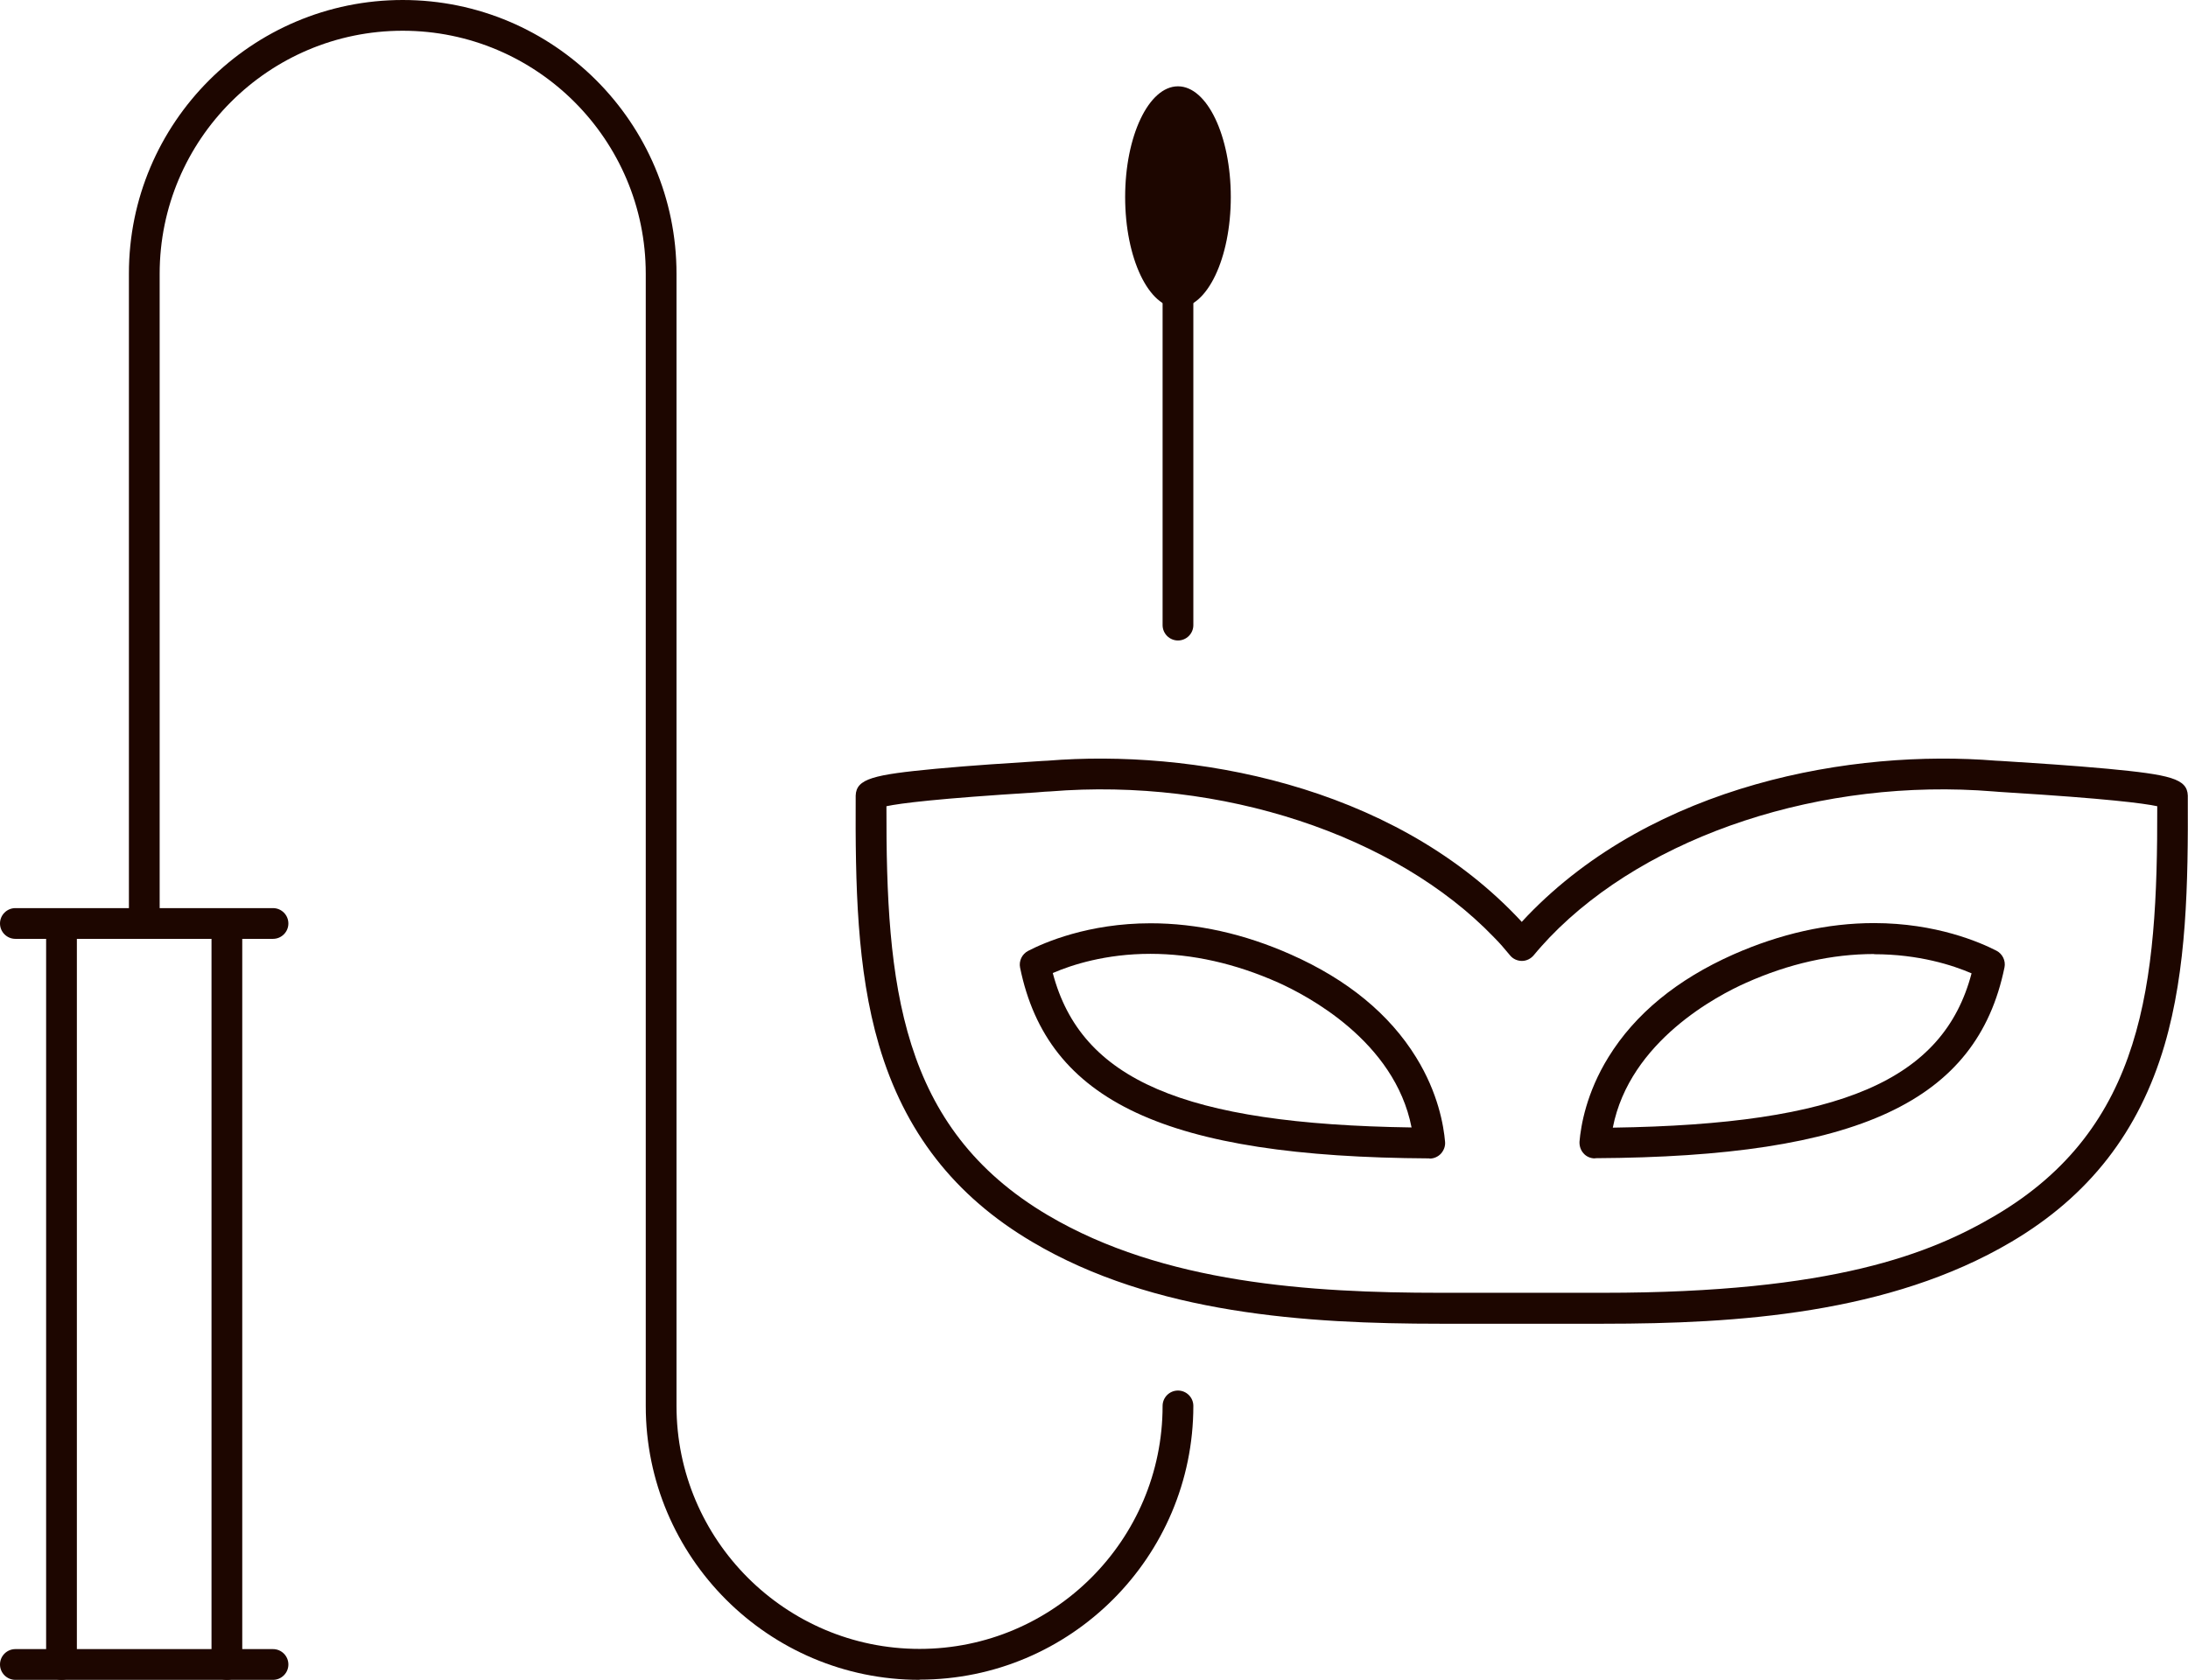
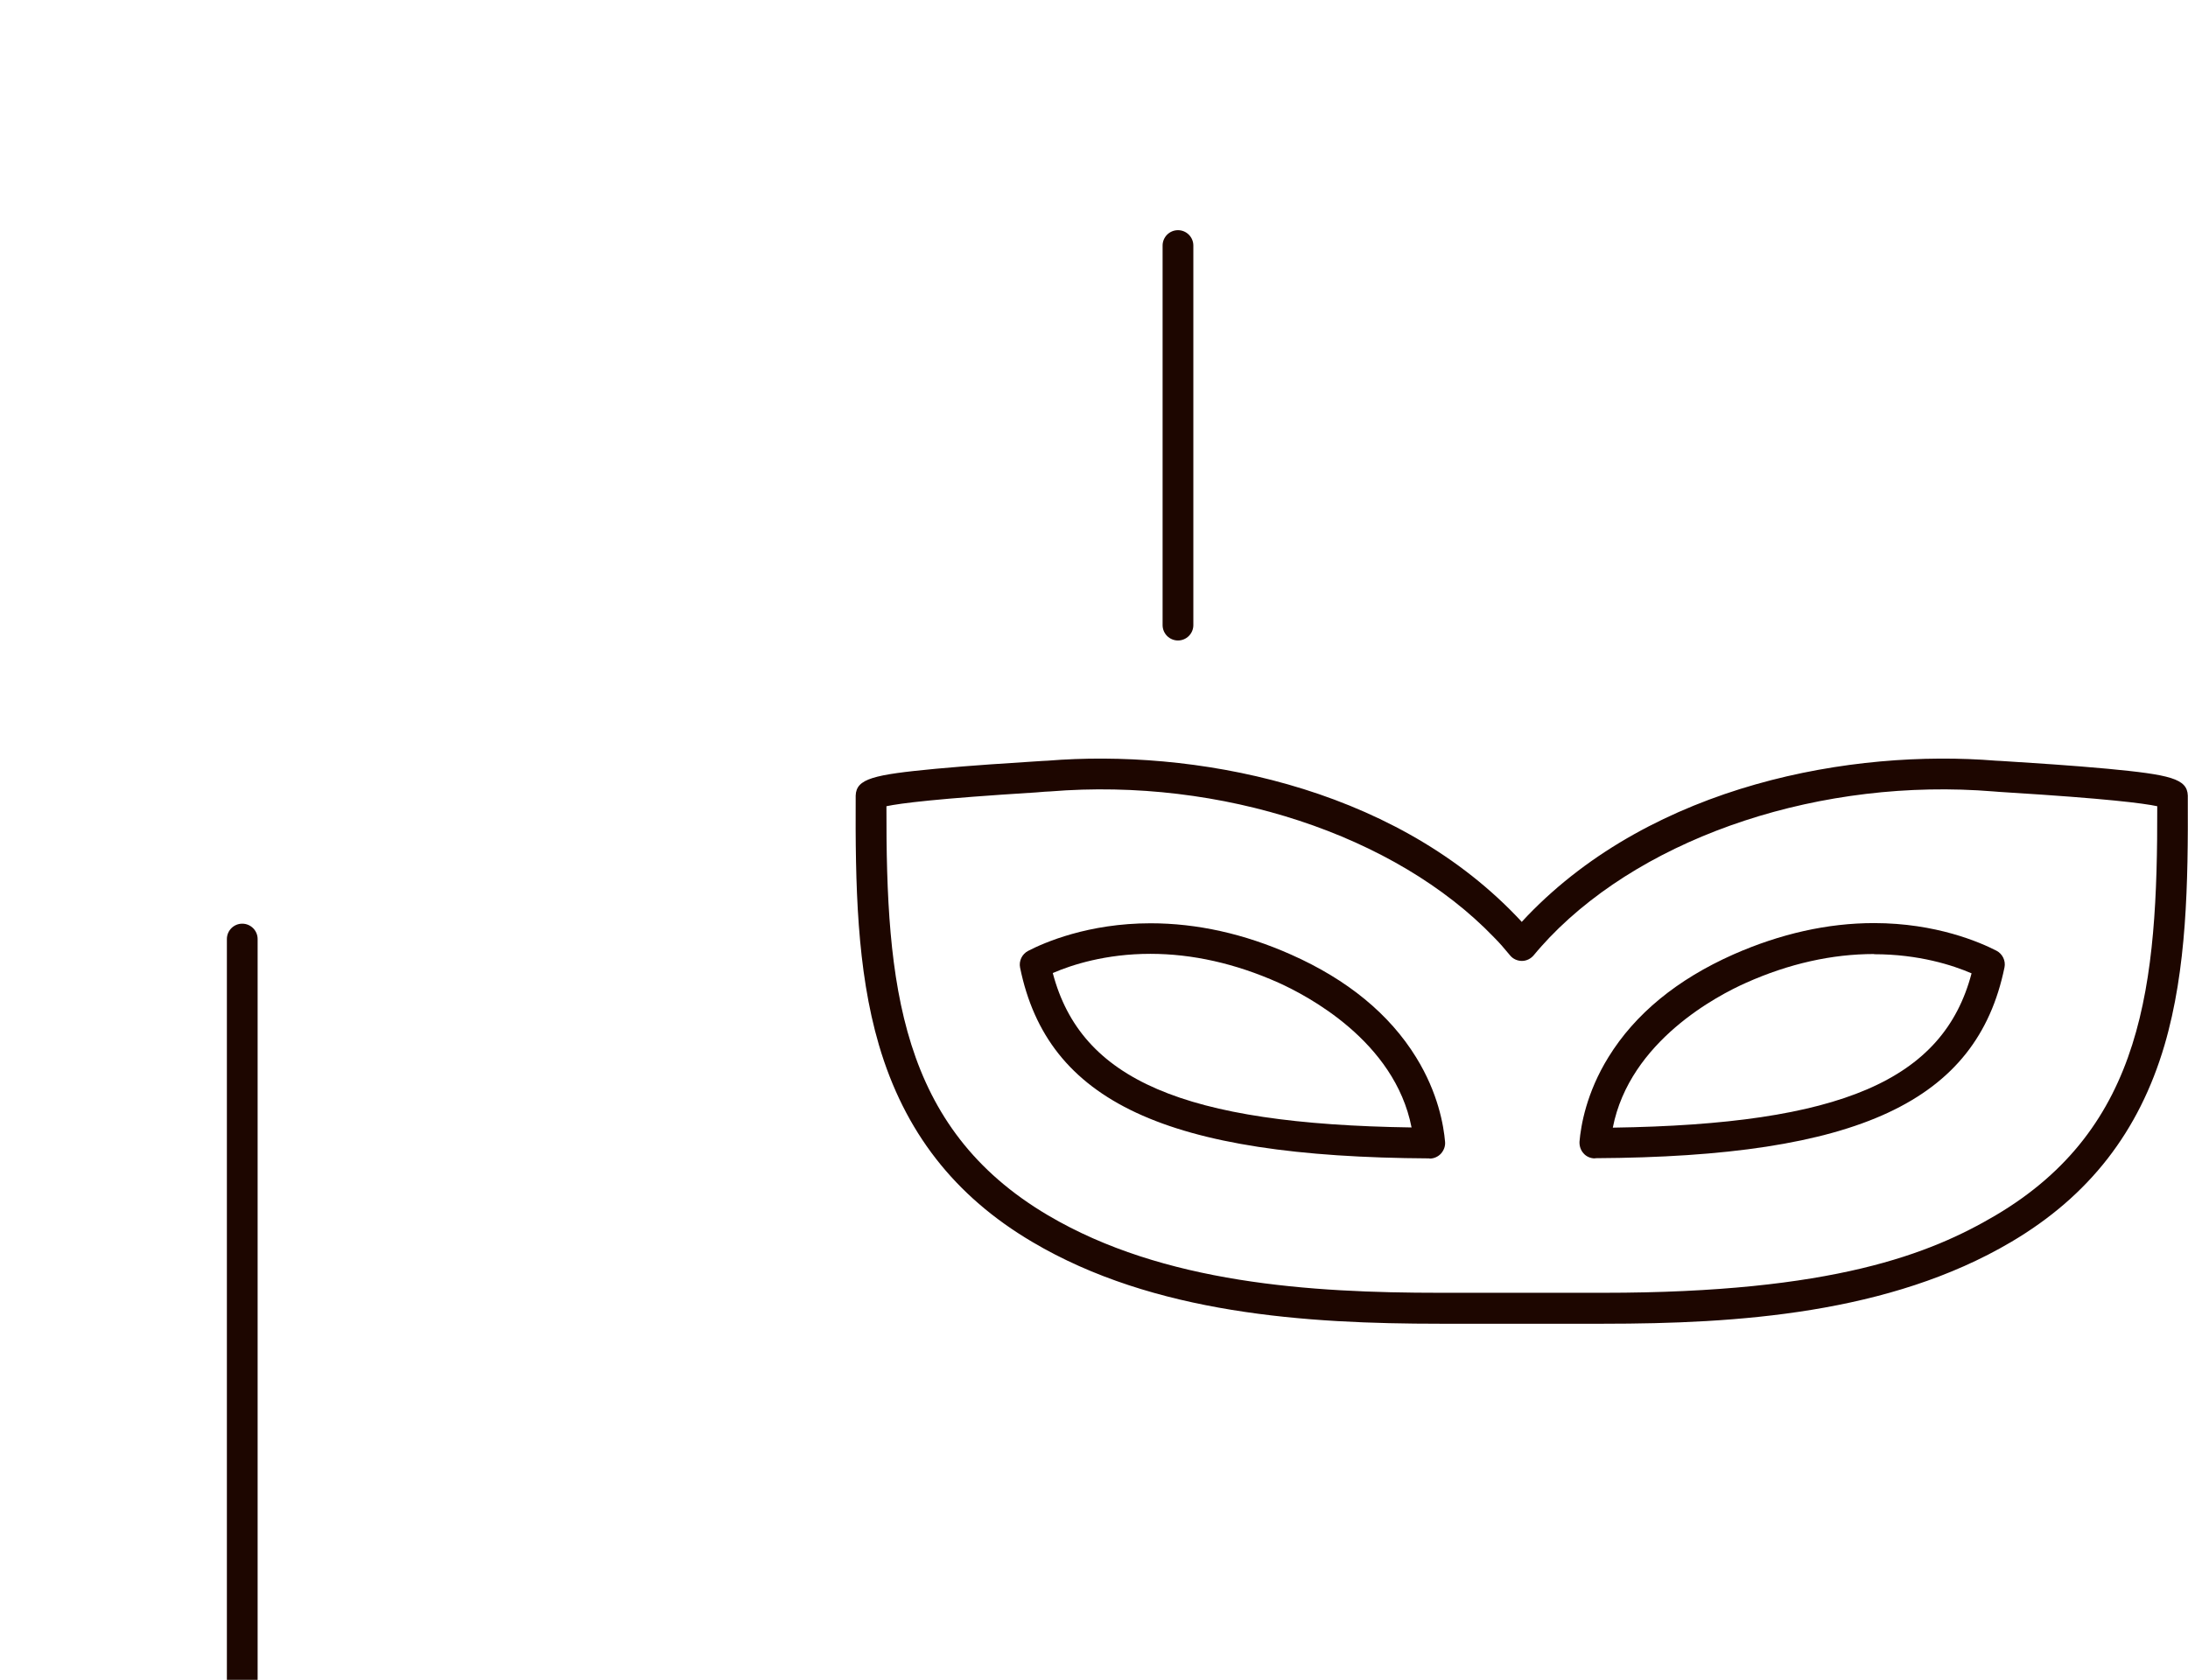
<svg xmlns="http://www.w3.org/2000/svg" id="_レイヤー_2" data-name="レイヤー 2" viewBox="0 0 111 85.24">
  <defs>
    <style>      .cls-1 {        fill: #1d0600;      }    </style>
  </defs>
  <g id="_レイヤー_1-2" data-name="レイヤー 1">
    <g>
      <g>
        <path class="cls-1" d="M81.35,67.17h-8.3c-6.76,0-14.5-.49-20.68-4.15-3.95-2.33-6.49-5.6-7.78-9.99-1.13-3.85-1.2-8.17-1.18-12.63,0,0,0-.02,0-.03.03-.86.9-1.06,4.06-1.36,1.82-.17,3.88-.3,4.99-.37.34-.02.58-.04.68-.04,7.27-.59,17.33,1.17,23.78,7.88.1.1.19.2.28.3.09-.1.19-.2.28-.3,6.45-6.71,16.51-8.47,23.78-7.88.1,0,.34.02.68.04,1.11.07,3.17.2,4.99.37,3.16.3,4.03.5,4.06,1.36,0,0,0,.02,0,.03.02,4.45-.05,8.77-1.18,12.63-1.29,4.39-3.83,7.66-7.78,9.99-6.18,3.65-13.92,4.15-20.68,4.15ZM44.97,40.91c-.02,9.04.66,16.31,8.2,20.76,5.86,3.46,13.34,3.93,19.88,3.93h8.3c11.67,0,16.6-1.99,19.89-3.93,7.53-4.45,8.22-11.72,8.2-20.76-.7-.15-2.59-.39-7.59-.7-.35-.02-.6-.04-.71-.05-8.68-.71-17.52,2.2-22.52,7.4-.27.29-.54.58-.81.91-.15.18-.37.29-.6.29s-.46-.1-.61-.29c-.27-.33-.53-.63-.81-.91-5-5.2-13.84-8.11-22.52-7.4-.11,0-.36.02-.71.05-5,.31-6.89.55-7.59.7ZM109.76,41h0,0Z" />
        <path class="cls-1" d="M72.51,58.78h0c-13.35-.07-19.37-2.88-20.76-9.68-.07-.34.1-.69.41-.85.81-.42,3.05-1.4,6.21-1.4,2.35,0,4.75.53,7.13,1.59,2.86,1.27,4.99,3.02,6.34,5.21,1.12,1.81,1.4,3.47,1.47,4.29.02.22-.06.43-.21.6-.15.16-.36.25-.57.25ZM53.41,49.38c1.43,5.42,6.64,7.66,18.2,7.83-.86-4.4-5.34-6.71-6.76-7.35-2.18-.97-4.36-1.46-6.49-1.46-2.27,0-3.99.56-4.94.97Z" />
        <path class="cls-1" d="M80.91,58.78c-.22,0-.43-.09-.57-.25-.15-.16-.22-.38-.21-.6.07-.82.35-2.48,1.47-4.29,1.35-2.19,3.48-3.94,6.34-5.21,2.38-1.05,4.78-1.59,7.13-1.59,3.16,0,5.39.98,6.21,1.4.31.16.48.51.41.85-1.4,6.81-7.41,9.61-20.76,9.68h0ZM95.07,48.41c-2.13,0-4.32.49-6.49,1.46-1.42.63-5.9,2.95-6.76,7.35,11.56-.17,16.77-2.4,18.2-7.83-.95-.41-2.67-.97-4.94-.97Z" />
      </g>
      <g>
-         <path class="cls-1" d="M13.85,47.64H.78c-.43,0-.78-.35-.78-.78s.35-.78.78-.78h13.07c.43,0,.78.35.78.78s-.35.78-.78.78Z" />
-         <path class="cls-1" d="M13.85,85.24H.78c-.43,0-.78-.35-.78-.78s.35-.78.78-.78h13.07c.43,0,.78.35.78.78s-.35.78-.78.78Z" />
        <g>
-           <path class="cls-1" d="M3.12,85.24c-.43,0-.78-.35-.78-.78v-37.59c0-.43.35-.78.78-.78s.78.35.78.78v37.59c0,.43-.35.78-.78.78Z" />
-           <path class="cls-1" d="M11.51,85.24c-.43,0-.78-.35-.78-.78v-37.59c0-.43.35-.78.78-.78s.78.35.78.78v37.59c0,.43-.35.78-.78.78Z" />
+           <path class="cls-1" d="M11.51,85.24v-37.59c0-.43.35-.78.78-.78s.78.35.78.78v37.59c0,.43-.35.78-.78.78Z" />
        </g>
      </g>
      <path class="cls-1" d="M59.76,32.5c-.43,0-.78-.35-.78-.78V12.46c0-.43.35-.78.78-.78s.78.35.78.78v19.26c0,.43-.35.78-.78.78Z" />
-       <path class="cls-1" d="M46.65,85.24c-7.66,0-13.89-6.23-13.89-13.89V13.89c0-6.8-5.53-12.33-12.33-12.33s-12.33,5.53-12.33,12.33v32.97c0,.43-.35.78-.78.78s-.78-.35-.78-.78V13.89C6.53,6.23,12.77,0,20.43,0s13.89,6.23,13.89,13.89v57.45c0,6.8,5.53,12.33,12.33,12.33s12.33-5.53,12.33-12.33c0-.43.35-.78.78-.78s.78.35.78.78c0,7.66-6.23,13.89-13.89,13.89Z" />
-       <ellipse class="cls-1" cx="59.76" cy="10" rx="2.68" ry="5.62" />
    </g>
  </g>
</svg>